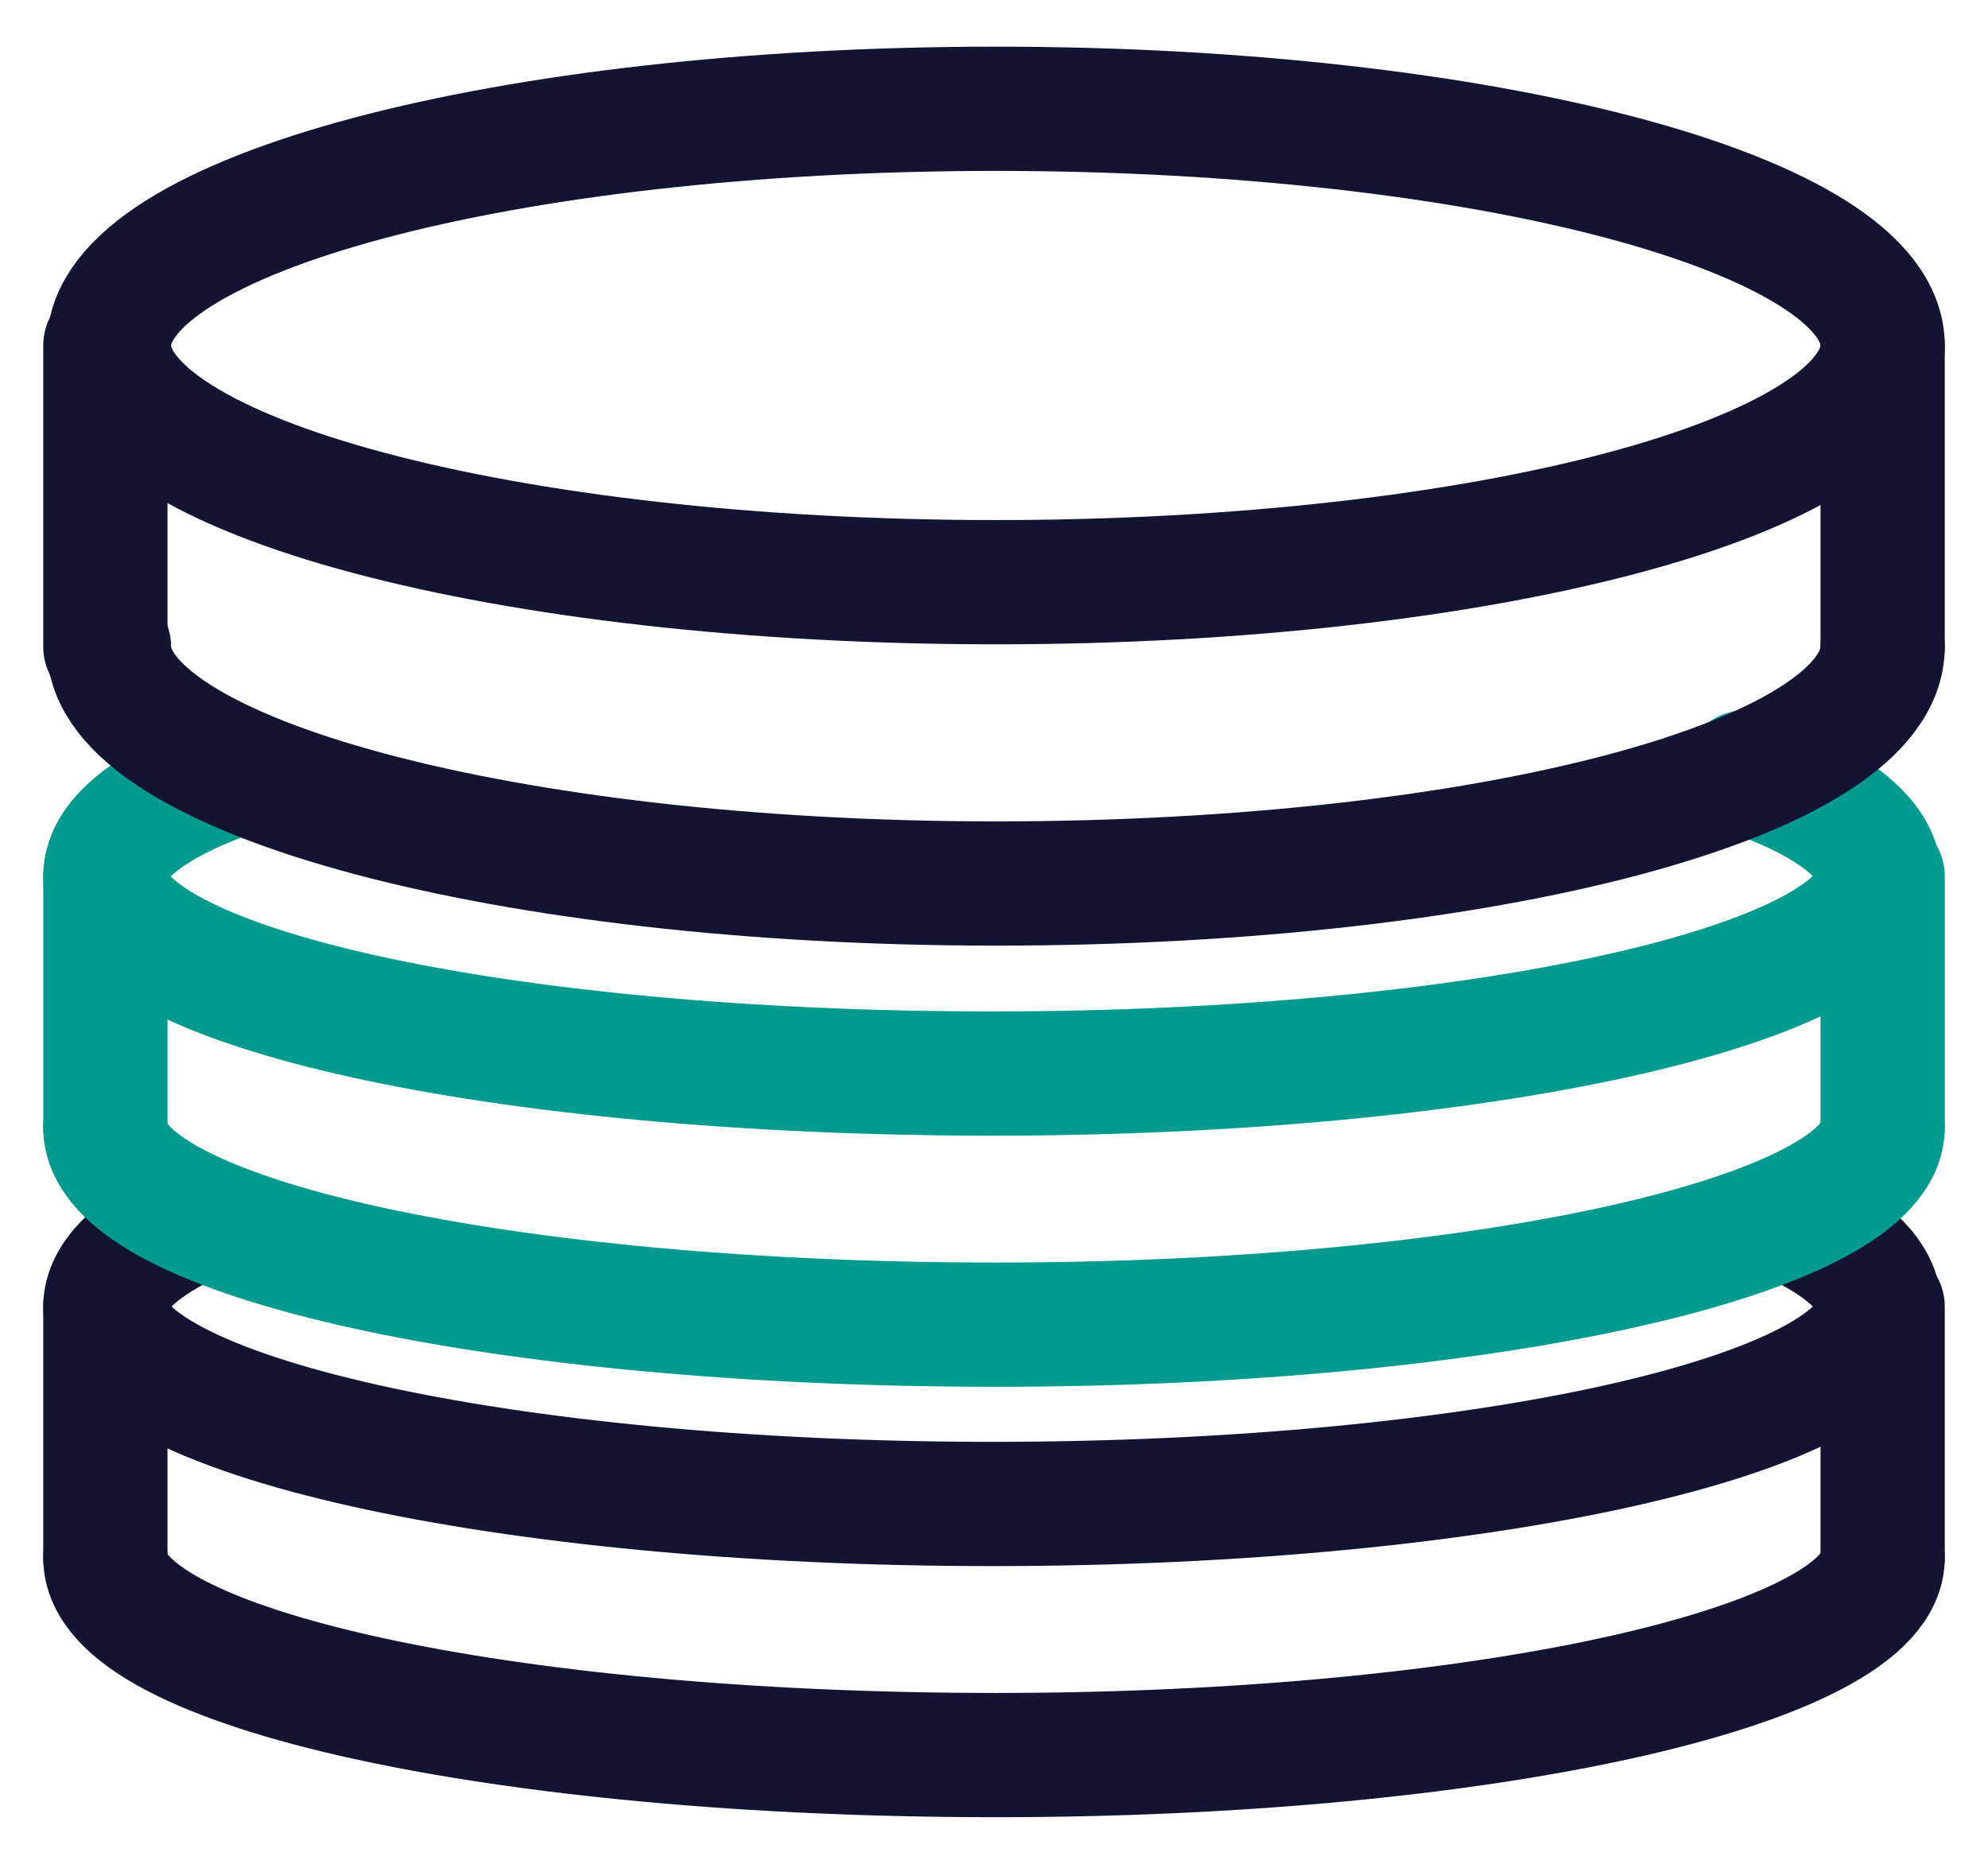
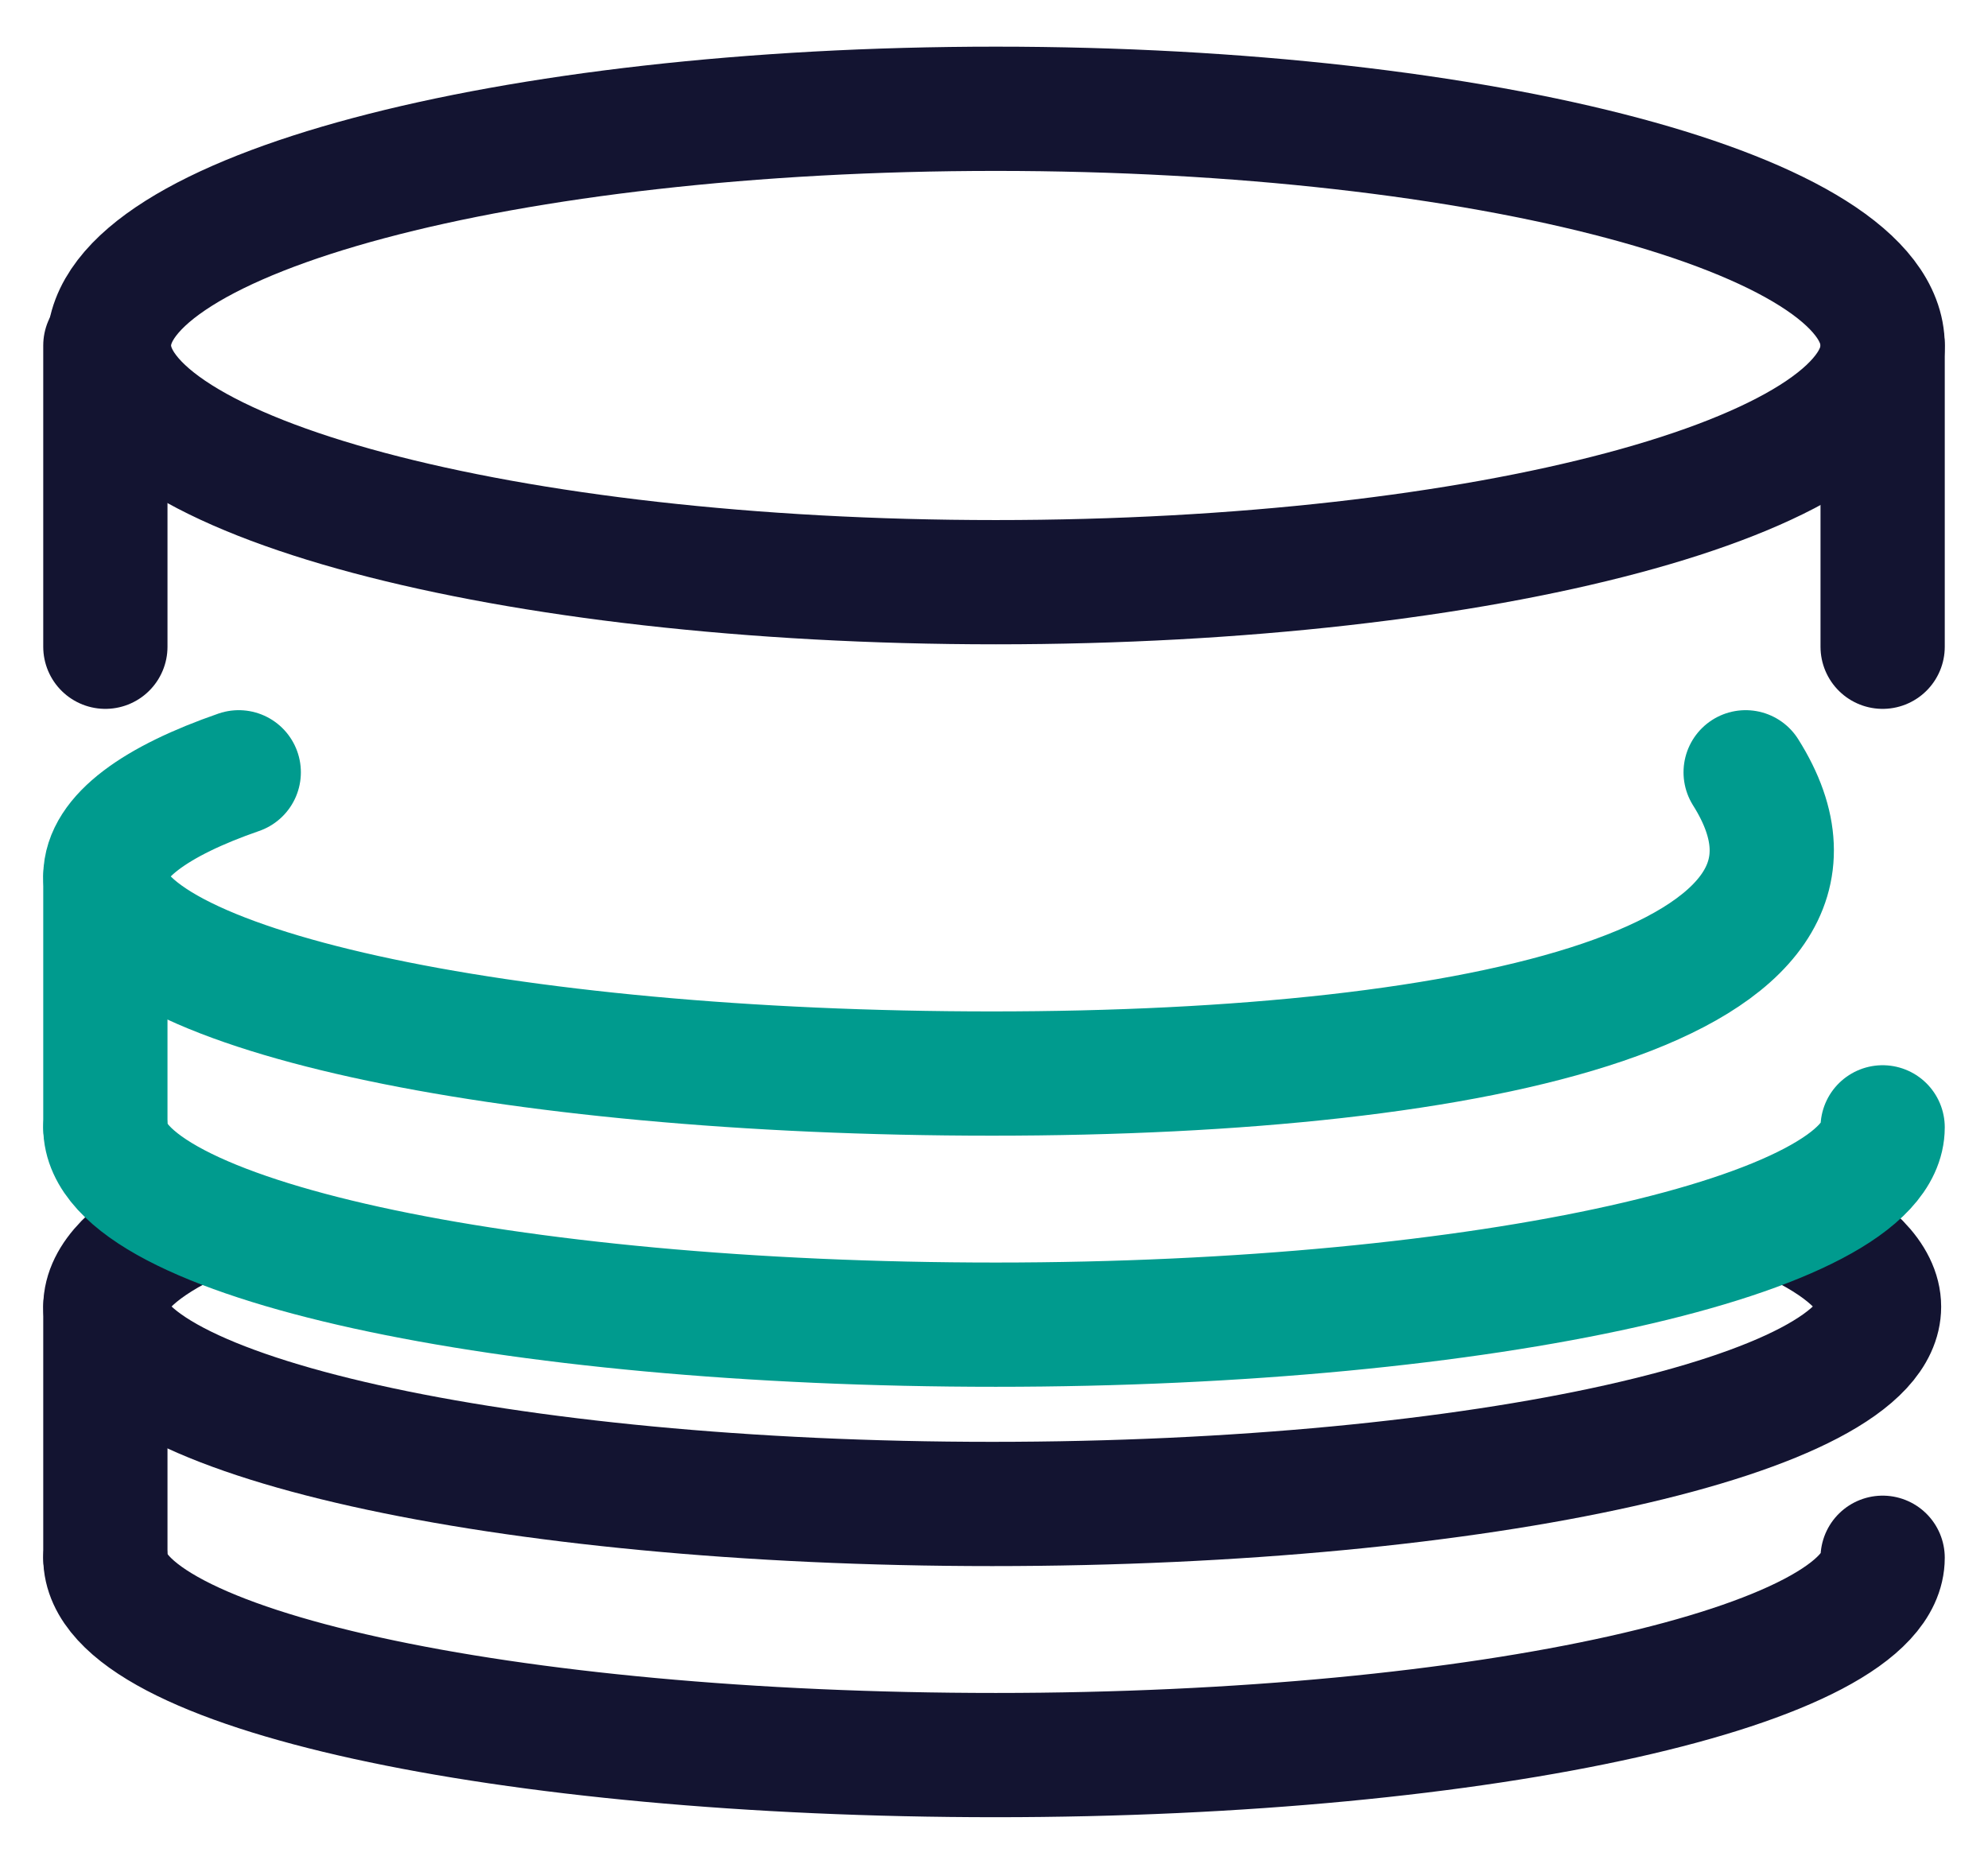
<svg xmlns="http://www.w3.org/2000/svg" width="32" height="30" viewBox="0 0 32 30" fill="none">
  <path d="M28.969 19.705C29.782 20.109 30.246 20.571 30.246 21.033C30.246 22.765 23.863 24.208 15.971 24.208C8.079 24.208 1.696 22.765 1.696 21.033C1.696 20.571 2.161 20.109 2.973 19.705" stroke="#131431" stroke-width="2" stroke-miterlimit="10" stroke-linecap="round" stroke-linejoin="round" />
  <path d="M30.304 25.074C30.304 26.806 23.921 28.25 16.029 28.25C8.137 28.25 1.696 26.864 1.696 25.074" stroke="#131431" stroke-width="2" stroke-miterlimit="10" stroke-linecap="round" stroke-linejoin="round" />
  <path d="M1.696 21.033V25.074" stroke="#131431" stroke-width="2" stroke-miterlimit="10" stroke-linecap="round" stroke-linejoin="round" />
-   <path d="M30.304 21.033V25.074" stroke="#131431" stroke-width="2" stroke-miterlimit="10" stroke-linecap="round" stroke-linejoin="round" />
-   <path d="M28.099 12.431C29.491 12.893 30.246 13.528 30.246 14.105C30.246 15.837 23.863 17.28 15.971 17.28C8.079 17.28 1.696 15.895 1.696 14.105C1.696 13.47 2.509 12.893 3.843 12.431" stroke="#009B8E" stroke-width="2" stroke-miterlimit="10" stroke-linecap="round" stroke-linejoin="round" />
+   <path d="M28.099 12.431C30.246 15.837 23.863 17.28 15.971 17.28C8.079 17.28 1.696 15.895 1.696 14.105C1.696 13.47 2.509 12.893 3.843 12.431" stroke="#009B8E" stroke-width="2" stroke-miterlimit="10" stroke-linecap="round" stroke-linejoin="round" />
  <path d="M30.304 18.146C30.304 19.878 23.921 21.322 16.029 21.322C8.137 21.322 1.696 19.936 1.696 18.146" stroke="#009B8E" stroke-width="2" stroke-miterlimit="10" stroke-linecap="round" stroke-linejoin="round" />
  <path d="M1.696 14.105V18.146" stroke="#009B8E" stroke-width="2" stroke-miterlimit="10" stroke-linecap="round" stroke-linejoin="round" />
-   <path d="M30.304 14.105V18.146" stroke="#009B8E" stroke-width="2" stroke-miterlimit="10" stroke-linecap="round" stroke-linejoin="round" />
  <path d="M16.029 9.371C23.913 9.371 30.304 7.665 30.304 5.561C30.304 3.456 23.913 1.751 16.029 1.751C8.145 1.751 1.754 3.456 1.754 5.561C1.754 7.665 8.145 9.371 16.029 9.371Z" stroke="#131431" stroke-width="2" stroke-miterlimit="10" stroke-linecap="round" stroke-linejoin="round" />
-   <path d="M30.304 10.41C30.304 12.546 23.921 14.221 16.029 14.221C8.137 14.221 1.754 12.489 1.754 10.41" stroke="#131431" stroke-width="2" stroke-miterlimit="10" stroke-linecap="round" stroke-linejoin="round" />
  <path d="M1.696 5.561V10.41" stroke="#131431" stroke-width="2" stroke-miterlimit="10" stroke-linecap="round" stroke-linejoin="round" />
  <path d="M30.304 5.561V10.41" stroke="#131431" stroke-width="2" stroke-miterlimit="10" stroke-linecap="round" stroke-linejoin="round" />
</svg>